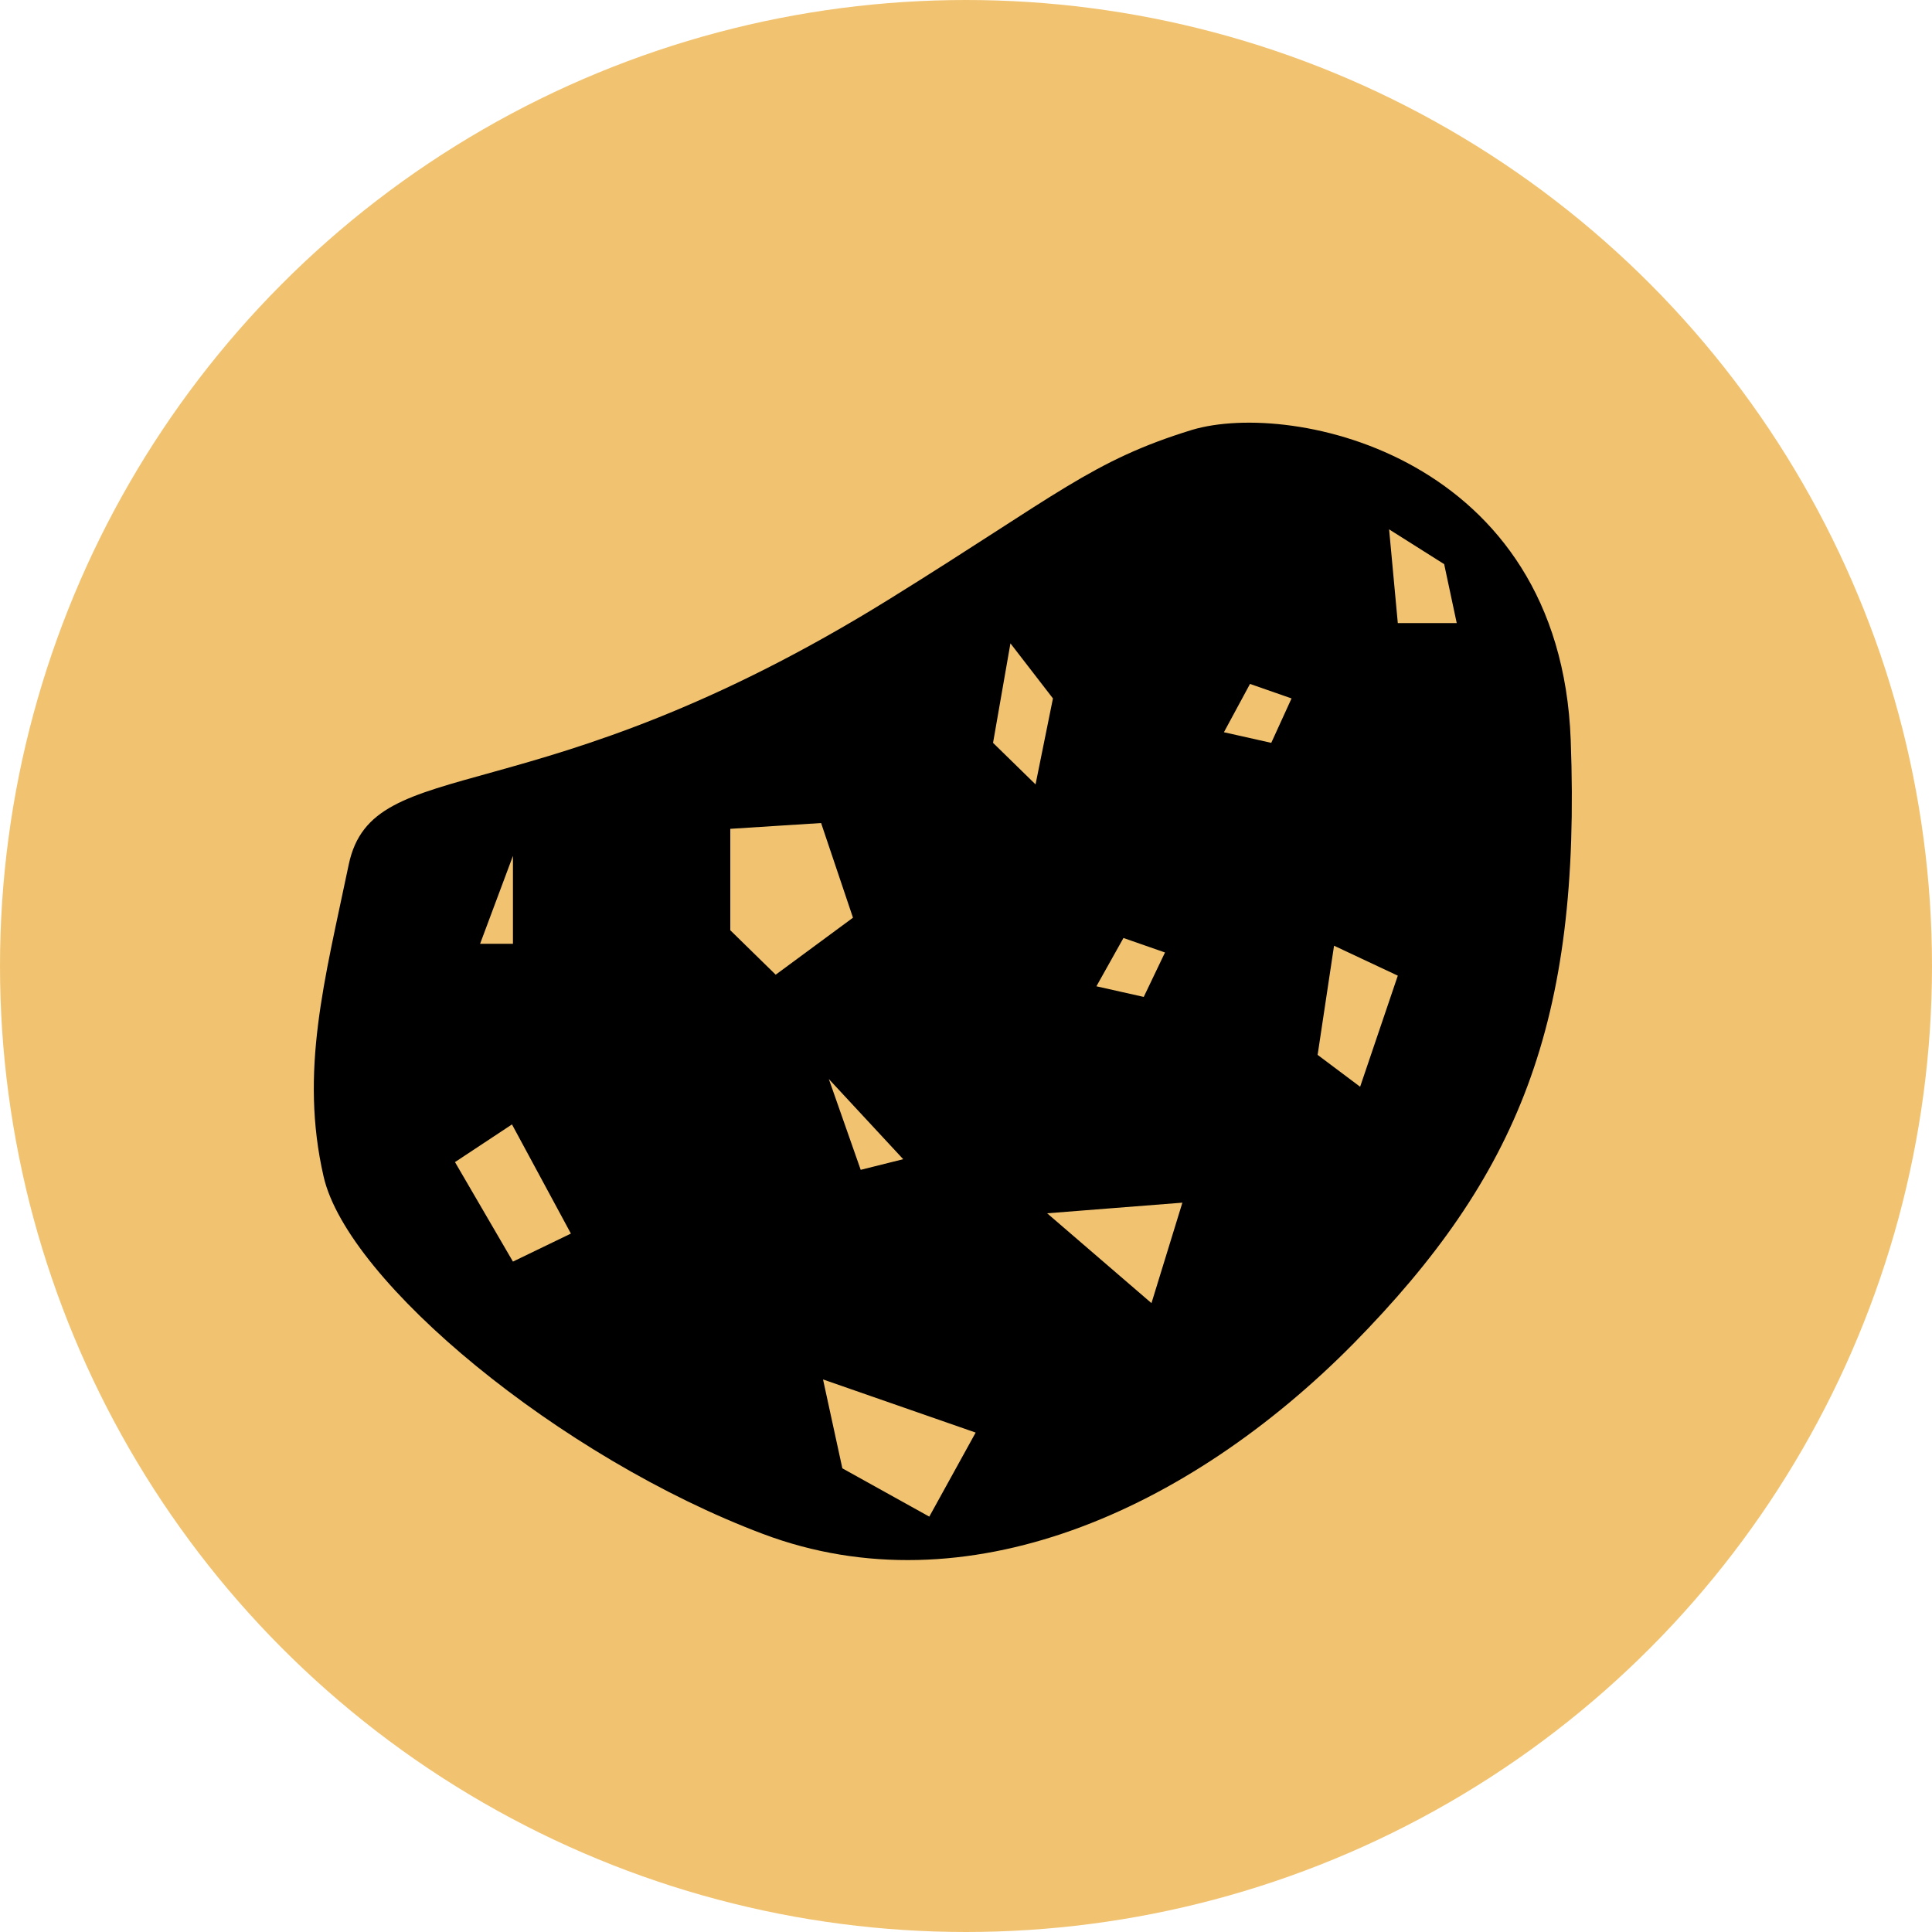
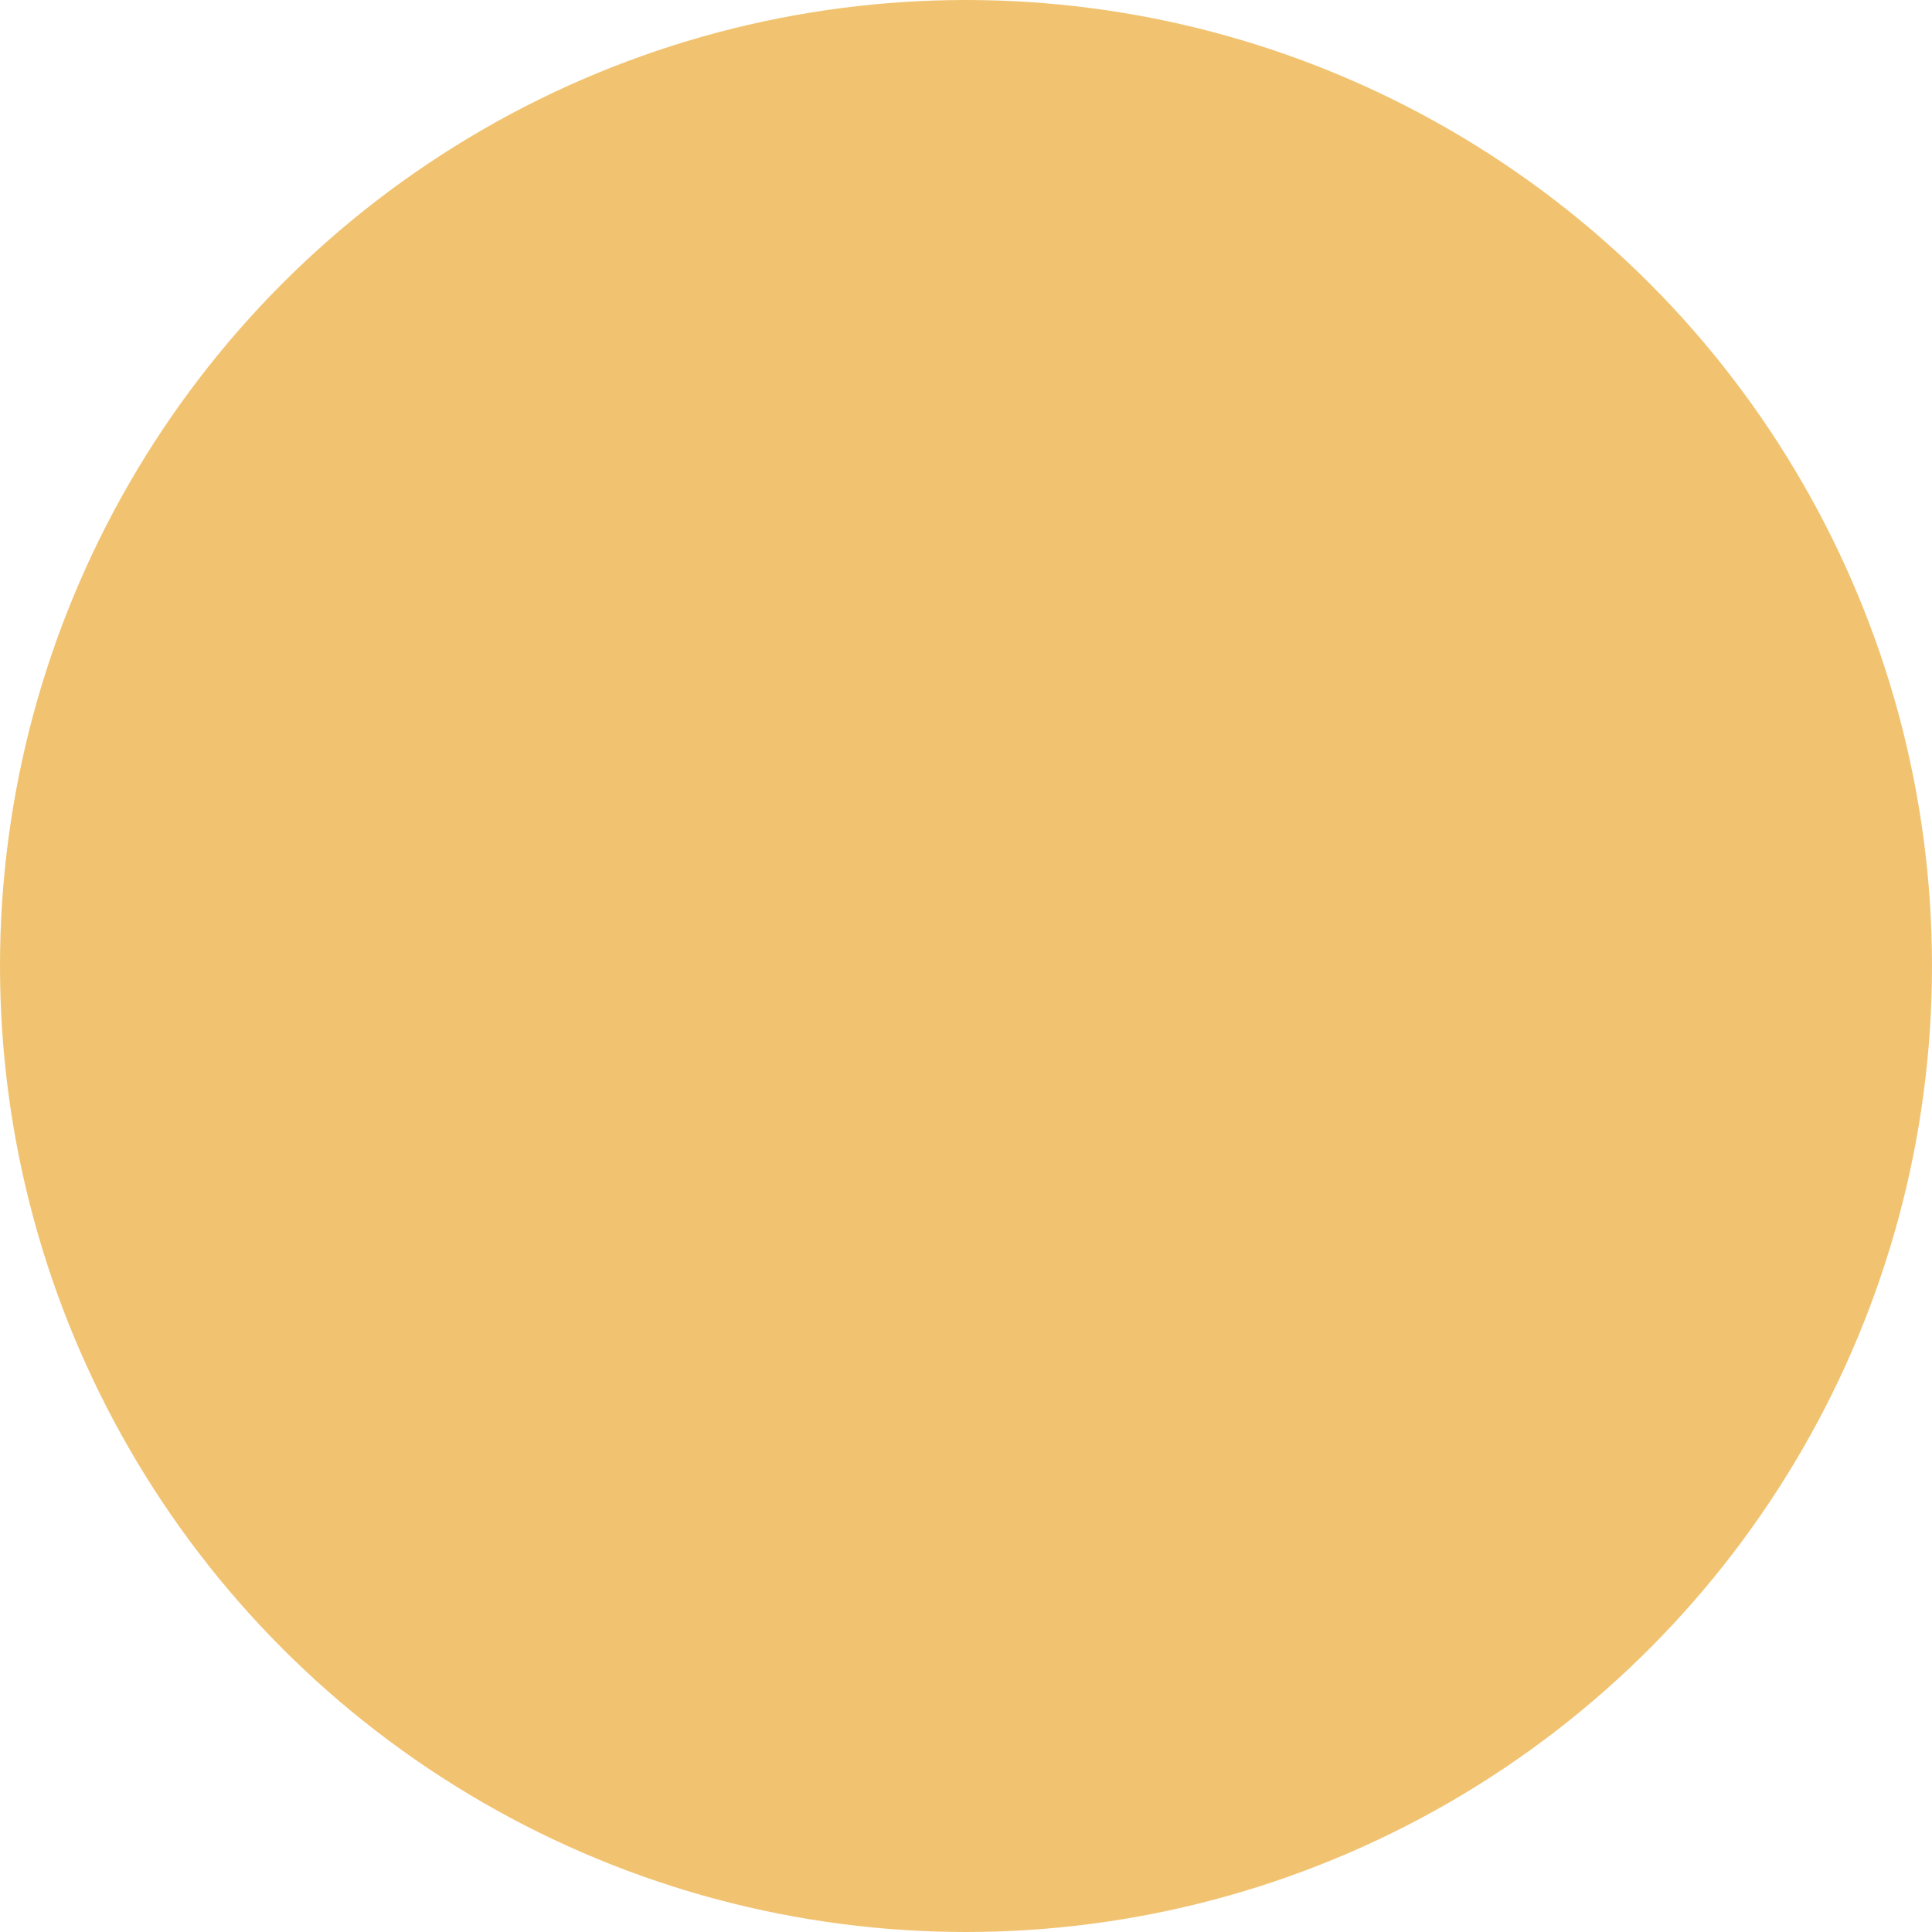
<svg xmlns="http://www.w3.org/2000/svg" version="1.1" id="Layer_1" x="0px" y="0px" viewBox="0 0 200 200" style="enable-background:new 0 0 200 200;" xml:space="preserve">
  <style type="text/css">
	.st0{fill:#F1C371;}
	.st1{fill:#F8D8D8;}
	.st2{fill:#EFBB72;}
	.st3{fill:#FFFFFF;}
	.st4{fill:#9D5833;}
	.st5{fill:#111615;}
	.st6{fill:#DF9636;}
</style>
  <circle class="st0" cx="100" cy="100" r="100" />
-   <path d="M162.6,76.6c-1.1-29.4-28.8-35.2-39.2-32.1C113,47.7,109.5,51.2,92.1,62c-36.9,22.9-53.5,15.6-56,27.5  c-2.5,12-5.1,21.4-2.6,32.3s24.5,29.1,45.5,37c21,7.9,44-2.4,61.1-19.7C157.1,121.8,163.7,106,162.6,76.6z M116.3,97.1l4.3,1.5  l-2.2,4.6l-4.9-1.1L116.3,97.1z M93.5,120l-4.4,1.1l-3.3-9.4L93.5,120z M53.1,88.6v9.1h-3.4L53.1,88.6z M53.1,130.6l-6-10.3l5.9-3.9  l6.1,11.3L53.1,130.6z M75.6,96.3V85.8l9.4-0.6l3.3,9.8l-8,5.9L75.6,96.3z M96.2,157l-9-5l-2-9.2l15.8,5.5L96.2,157z M102.8,76.9  l1.8-10.3l4.4,5.7l-1.8,8.9L102.8,76.9z M119.2,134.9l-10.8-9.3l14-1.1L119.2,134.9z M131.6,76.9l-4.9-1.1l2.7-5l4.3,1.5L131.6,76.9  z M140.8,112.5l-4.4-3.3l1.7-11.3l6.6,3.1L140.8,112.5z M144.7,64.5l-0.9-9.7l5.7,3.6l1.3,6.1H144.7z" />
</svg>